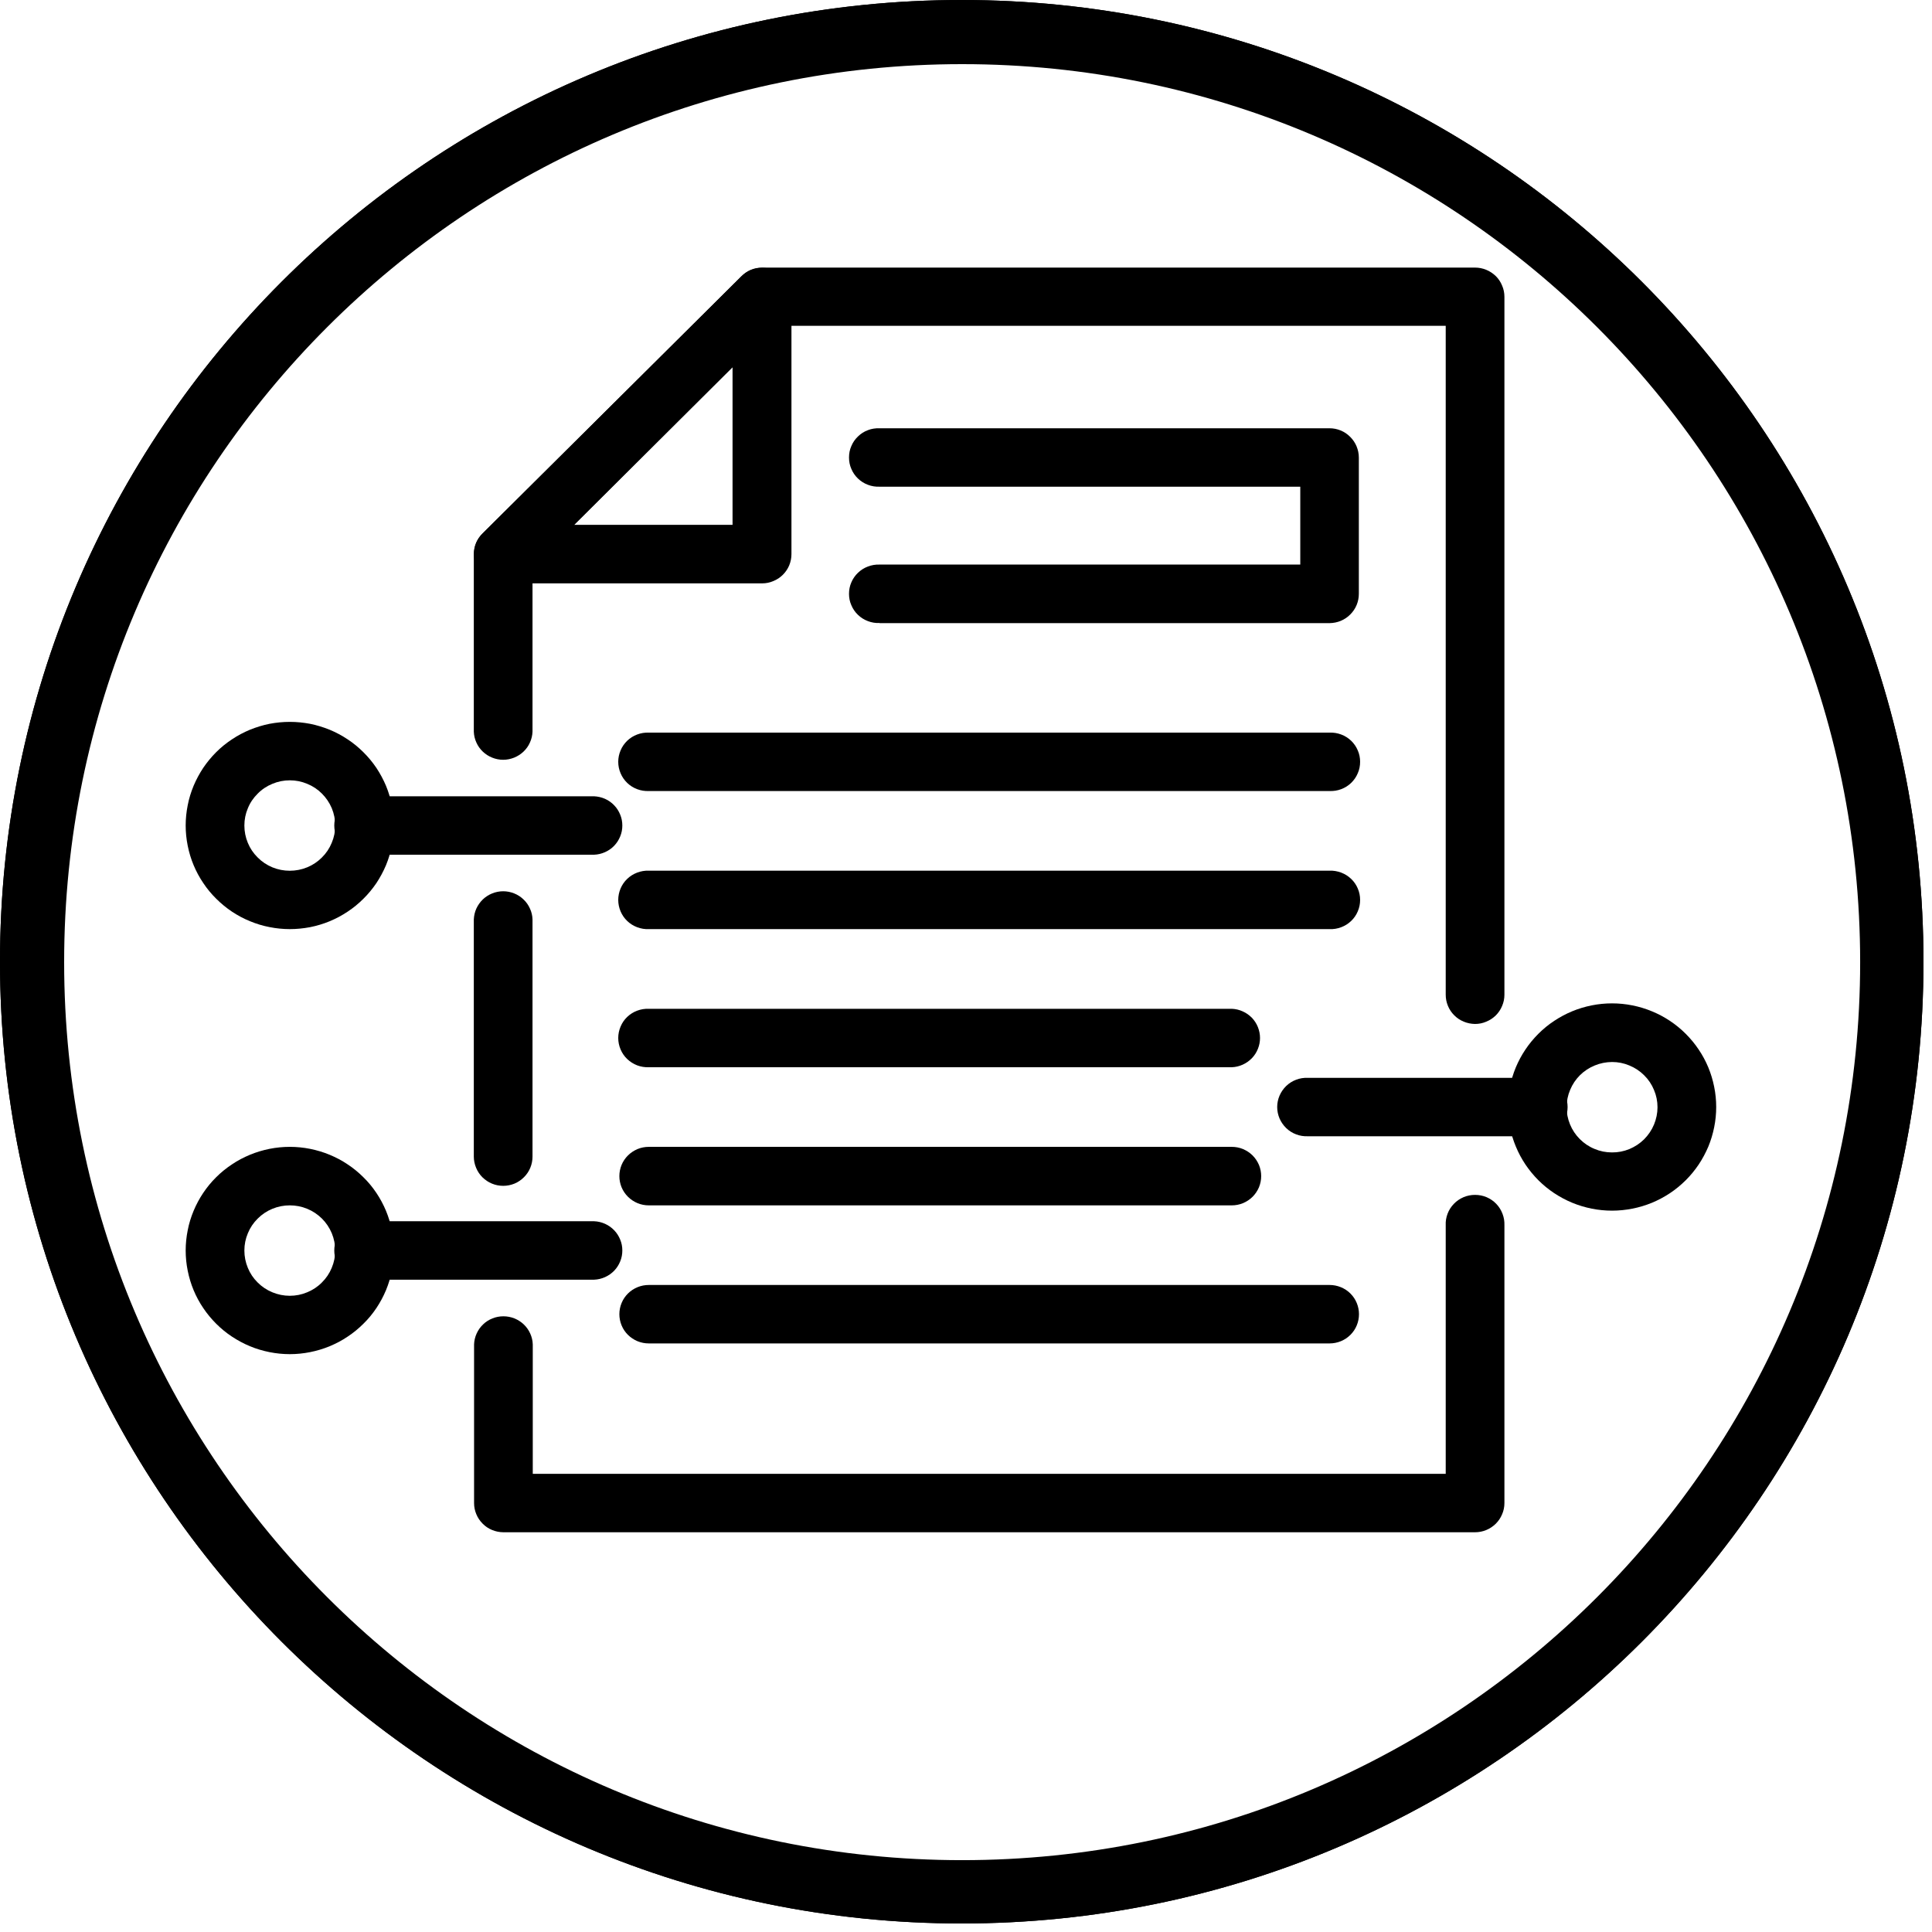
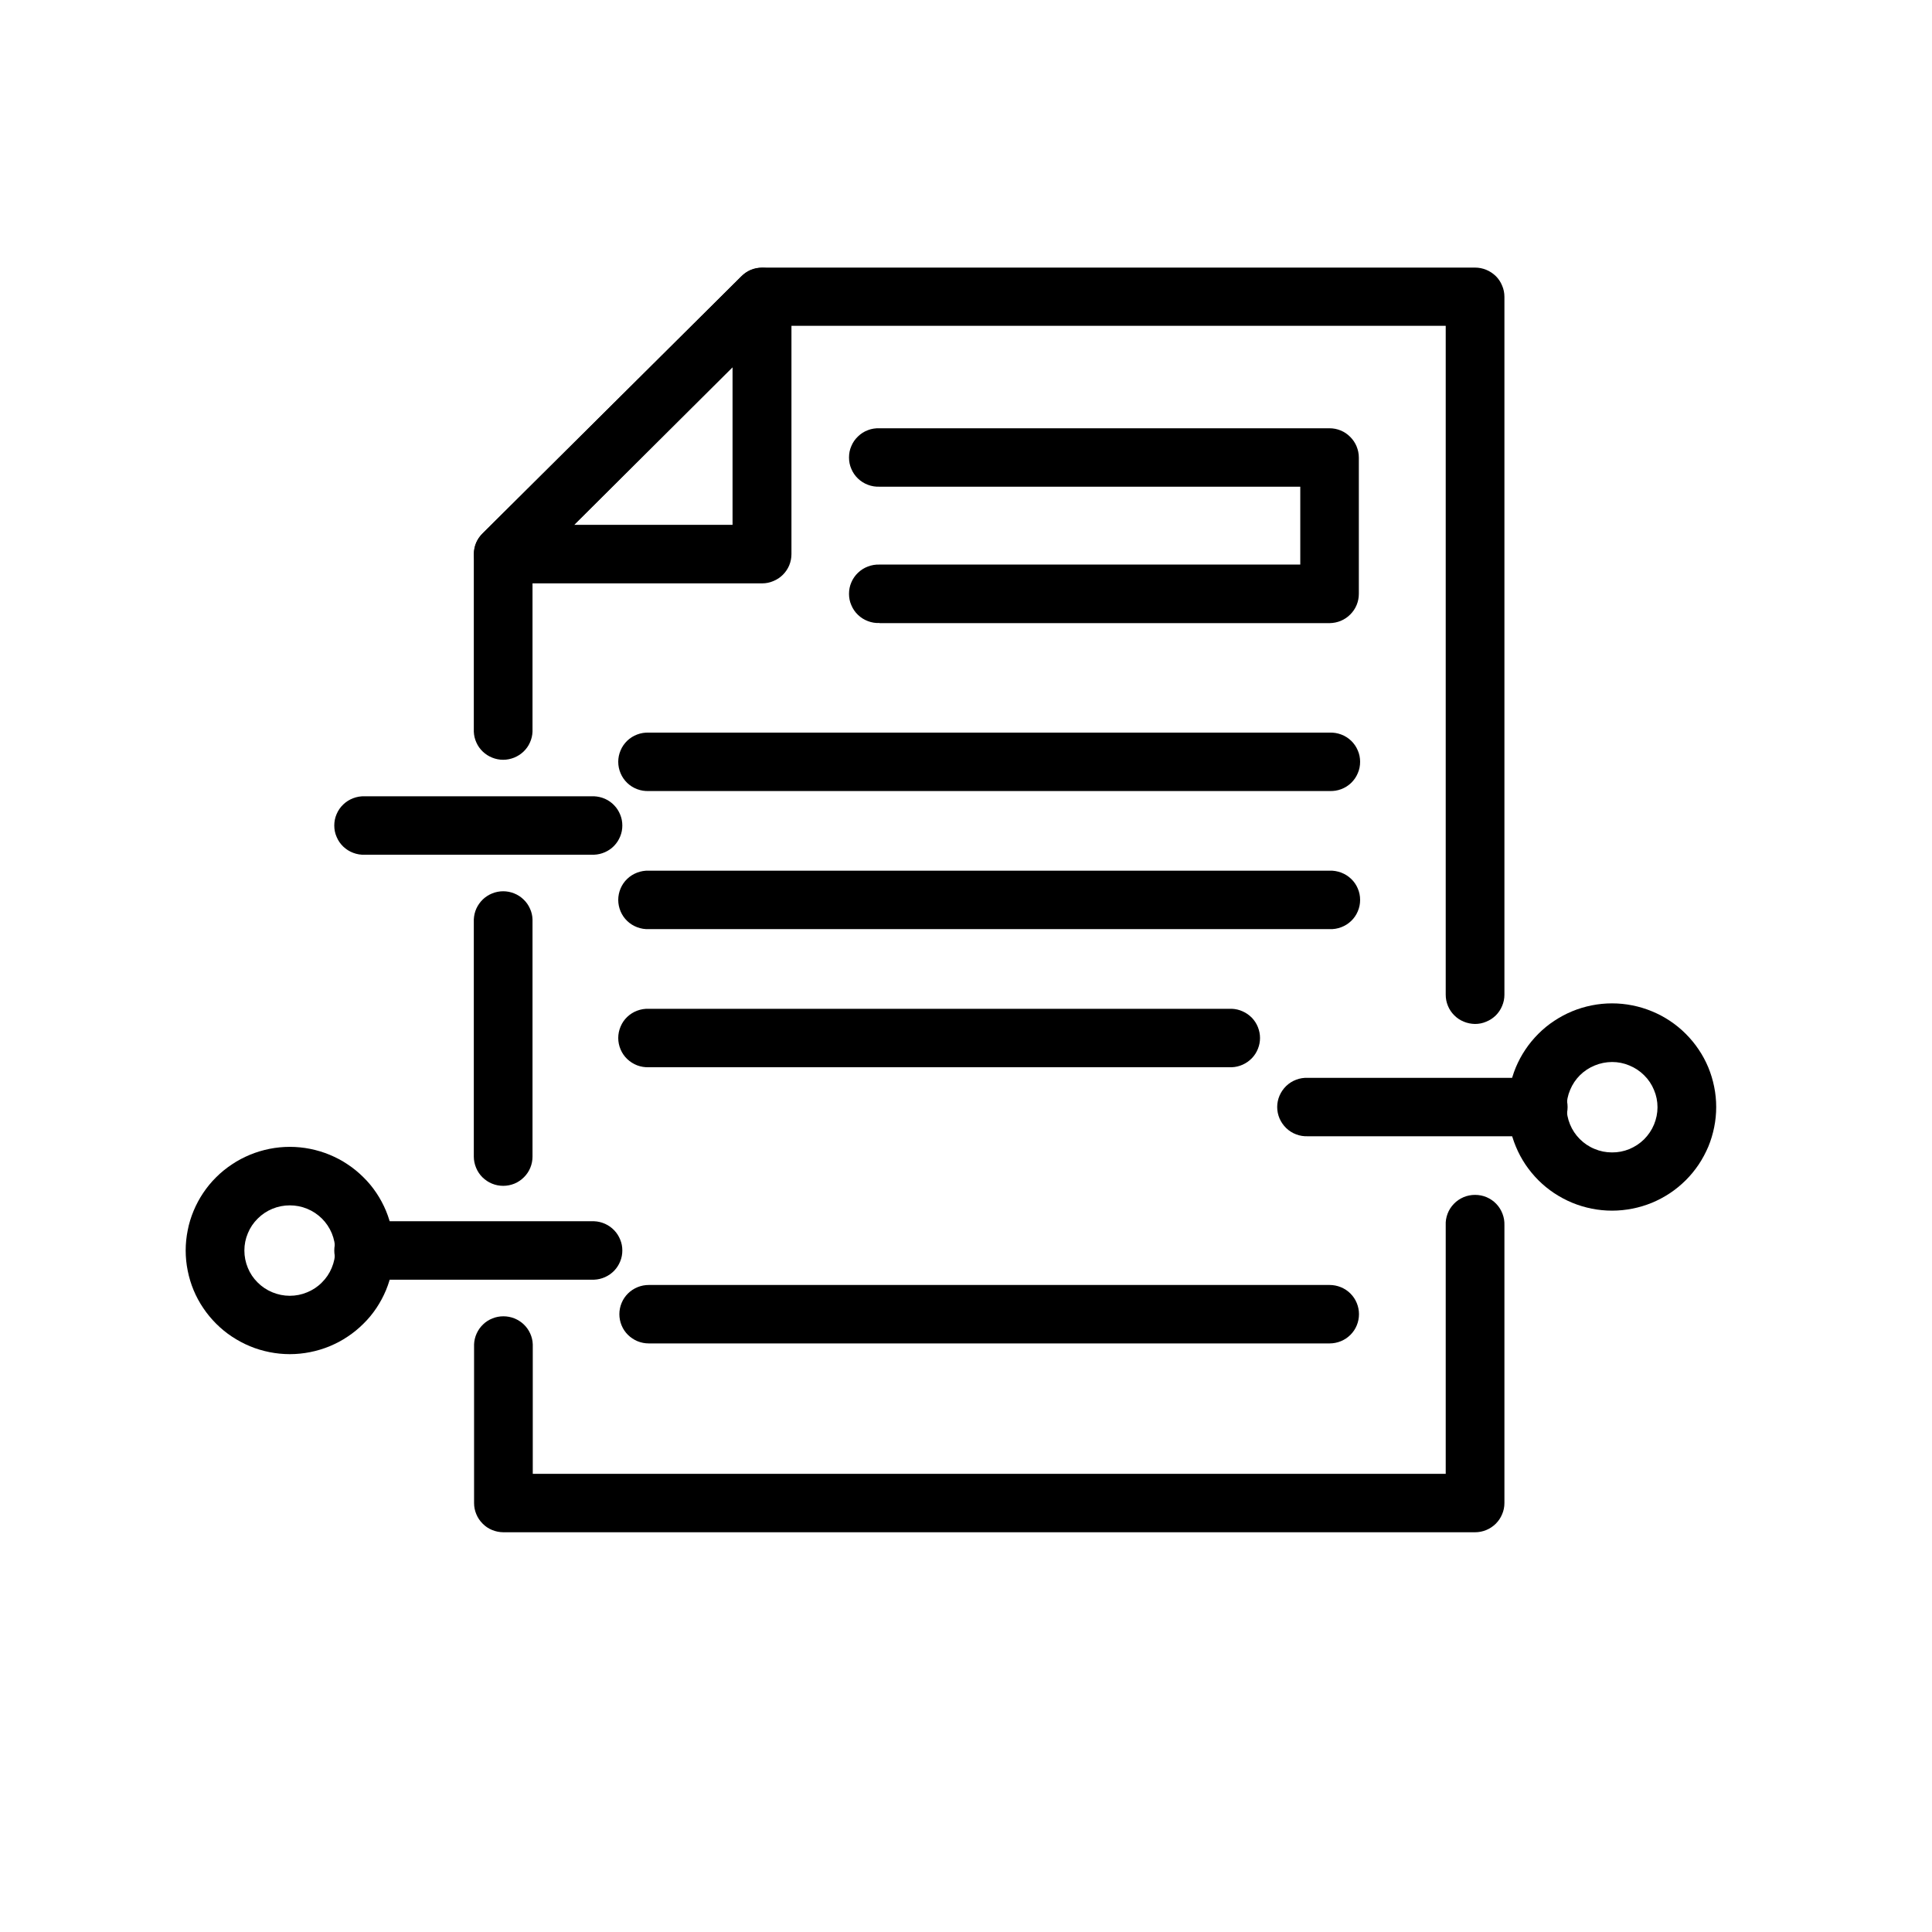
<svg xmlns="http://www.w3.org/2000/svg" width="150" viewBox="0 0 112.5 112.5" height="150" preserveAspectRatio="xMidYMid meet">
  <defs>
    <clipPath id="e33e2694cd">
      <path d="M 27 15.438 L 88 15.438 L 88 60 L 27 60 Z M 27 15.438 " clip-rule="nonzero" />
    </clipPath>
    <clipPath id="062189d779">
      <path d="M 27 69 L 88 69 L 88 89.23 L 27 89.23 Z M 27 69 " clip-rule="nonzero" />
    </clipPath>
    <clipPath id="af66df6c1a">
      <path d="M 27 15.438 L 47 15.438 L 47 34 L 27 34 Z M 27 15.438 " clip-rule="nonzero" />
    </clipPath>
    <clipPath id="c44f869072">
      <path d="M 10.812 42 L 23 42 L 23 55 L 10.812 55 Z M 10.812 42 " clip-rule="nonzero" />
    </clipPath>
    <clipPath id="92cf90a27d">
      <path d="M 10.812 66 L 23 66 L 23 79 L 10.812 79 Z M 10.812 66 " clip-rule="nonzero" />
    </clipPath>
    <clipPath id="1bd4d407b0">
-       <path d="M 0 0 L 112.004 0 L 112.004 112.004 L 0 112.004 Z M 0 0 " clip-rule="nonzero" />
-     </clipPath>
+       </clipPath>
    <clipPath id="a304b2e324">
      <path d="M 56 0 C 25.074 0 0 25.074 0 56 C 0 86.93 25.074 112.004 56 112.004 C 86.93 112.004 112.004 86.93 112.004 56 C 112.004 25.074 86.93 0 56 0 Z M 56 0 " clip-rule="nonzero" />
    </clipPath>
  </defs>
  <g clip-path="url(#e33e2694cd)">
    <path fill="#000000" d="M 85.891 59.625 C 86.117 59.625 86.336 59.582 86.543 59.492 C 86.754 59.406 86.938 59.285 87.102 59.125 C 87.262 58.965 87.383 58.781 87.469 58.574 C 87.559 58.363 87.602 58.148 87.602 57.922 L 87.602 17.285 C 87.602 17.059 87.559 16.84 87.469 16.633 C 87.383 16.422 87.262 16.238 87.102 16.078 C 86.938 15.922 86.754 15.797 86.543 15.711 C 86.336 15.625 86.117 15.582 85.891 15.582 L 44.367 15.582 C 43.898 15.59 43.496 15.758 43.168 16.094 L 28.102 31.062 C 27.766 31.391 27.594 31.793 27.59 32.266 L 27.59 42.605 C 27.598 42.824 27.648 43.035 27.738 43.234 C 27.828 43.438 27.953 43.613 28.113 43.766 C 28.273 43.918 28.453 44.035 28.66 44.117 C 28.863 44.199 29.078 44.242 29.297 44.242 C 29.52 44.242 29.73 44.199 29.938 44.117 C 30.141 44.035 30.324 43.918 30.484 43.766 C 30.645 43.613 30.77 43.438 30.859 43.234 C 30.949 43.035 31 42.824 31.008 42.605 L 31.008 32.961 L 45.059 18.973 L 84.184 18.973 L 84.184 57.922 C 84.184 58.148 84.227 58.363 84.312 58.57 C 84.398 58.781 84.523 58.965 84.684 59.125 C 84.844 59.285 85.027 59.406 85.238 59.492 C 85.445 59.578 85.664 59.621 85.891 59.625 Z M 85.891 59.625 " fill-opacity="1" fill-rule="nonzero" />
  </g>
  <path fill="#000000" d="M 29.301 69.051 C 29.527 69.051 29.746 69.008 29.957 68.922 C 30.164 68.836 30.348 68.711 30.508 68.551 C 30.668 68.395 30.793 68.207 30.879 68 C 30.965 67.793 31.008 67.574 31.008 67.348 L 31.008 53.535 C 31 53.316 30.953 53.105 30.859 52.906 C 30.77 52.703 30.645 52.527 30.484 52.375 C 30.328 52.223 30.145 52.105 29.941 52.023 C 29.734 51.941 29.523 51.898 29.301 51.898 C 29.078 51.898 28.867 51.941 28.66 52.023 C 28.457 52.105 28.273 52.223 28.113 52.375 C 27.957 52.527 27.832 52.703 27.738 52.906 C 27.648 53.105 27.602 53.316 27.59 53.535 L 27.59 67.348 C 27.59 67.574 27.637 67.793 27.723 68 C 27.809 68.211 27.934 68.395 28.094 68.555 C 28.254 68.711 28.438 68.836 28.648 68.922 C 28.855 69.008 29.074 69.051 29.301 69.051 Z M 29.301 69.051 " fill-opacity="1" fill-rule="nonzero" />
  <g clip-path="url(#062189d779)">
    <path fill="#000000" d="M 29.301 89.223 L 85.891 89.223 C 86.117 89.223 86.336 89.18 86.543 89.094 C 86.754 89.008 86.938 88.883 87.102 88.723 C 87.262 88.562 87.383 88.379 87.469 88.172 C 87.559 87.965 87.602 87.746 87.602 87.52 L 87.602 71.344 C 87.609 71.113 87.574 70.891 87.488 70.672 C 87.406 70.457 87.285 70.266 87.125 70.098 C 86.965 69.93 86.777 69.805 86.562 69.711 C 86.348 69.621 86.125 69.578 85.891 69.578 C 85.66 69.578 85.438 69.621 85.223 69.711 C 85.008 69.805 84.82 69.93 84.66 70.098 C 84.496 70.266 84.375 70.457 84.293 70.672 C 84.211 70.891 84.172 71.113 84.184 71.344 L 84.184 85.82 L 31.023 85.82 L 31.023 78.285 C 31.016 78.062 30.965 77.852 30.875 77.652 C 30.785 77.453 30.66 77.273 30.5 77.121 C 30.34 76.969 30.156 76.852 29.953 76.77 C 29.746 76.688 29.535 76.648 29.312 76.648 C 29.094 76.648 28.879 76.688 28.676 76.77 C 28.469 76.852 28.285 76.969 28.129 77.121 C 27.969 77.273 27.844 77.453 27.754 77.652 C 27.664 77.852 27.613 78.062 27.605 78.285 L 27.605 87.52 C 27.605 87.746 27.648 87.961 27.734 88.168 C 27.82 88.375 27.941 88.559 28.102 88.719 C 28.258 88.879 28.441 89.004 28.652 89.09 C 28.859 89.176 29.074 89.219 29.301 89.223 Z M 29.301 89.223 " fill-opacity="1" fill-rule="nonzero" />
  </g>
  <g clip-path="url(#af66df6c1a)">
    <path fill="#000000" d="M 27.734 32.918 C 27.602 32.598 27.566 32.273 27.633 31.934 C 27.703 31.598 27.859 31.305 28.102 31.062 L 43.168 16.094 C 43.414 15.852 43.707 15.695 44.043 15.629 C 44.383 15.562 44.711 15.594 45.031 15.727 C 45.352 15.859 45.605 16.066 45.797 16.352 C 45.992 16.637 46.086 16.953 46.086 17.297 L 46.086 32.266 C 46.086 32.492 46.043 32.707 45.957 32.918 C 45.871 33.125 45.746 33.309 45.586 33.469 C 45.426 33.629 45.242 33.75 45.031 33.836 C 44.824 33.926 44.605 33.969 44.379 33.969 L 29.301 33.969 C 28.957 33.965 28.645 33.871 28.359 33.68 C 28.074 33.488 27.863 33.234 27.734 32.918 Z M 42.656 21.387 L 33.438 30.562 L 42.656 30.562 Z M 42.656 21.387 " fill-opacity="1" fill-rule="nonzero" />
  </g>
  <path fill="#000000" d="M 51.215 36.285 L 77.422 36.285 C 77.648 36.281 77.867 36.238 78.074 36.152 C 78.285 36.062 78.469 35.941 78.625 35.781 C 78.785 35.621 78.91 35.438 78.996 35.23 C 79.082 35.02 79.125 34.805 79.125 34.578 L 79.125 26.641 C 79.125 26.414 79.078 26.199 78.992 25.988 C 78.906 25.781 78.781 25.598 78.621 25.438 C 78.461 25.277 78.277 25.152 78.066 25.066 C 77.859 24.98 77.641 24.938 77.414 24.938 L 51.215 24.938 C 50.98 24.93 50.754 24.965 50.539 25.047 C 50.32 25.129 50.129 25.25 49.961 25.414 C 49.793 25.574 49.664 25.758 49.574 25.973 C 49.48 26.184 49.438 26.406 49.438 26.641 C 49.438 26.871 49.48 27.094 49.574 27.305 C 49.664 27.52 49.793 27.707 49.961 27.867 C 50.129 28.027 50.32 28.148 50.539 28.23 C 50.754 28.312 50.98 28.348 51.215 28.34 L 75.715 28.34 L 75.715 32.875 L 51.215 32.875 C 50.98 32.867 50.754 32.906 50.539 32.988 C 50.32 33.07 50.129 33.191 49.961 33.352 C 49.793 33.512 49.664 33.699 49.574 33.91 C 49.48 34.125 49.438 34.348 49.438 34.578 C 49.438 34.809 49.48 35.031 49.574 35.242 C 49.664 35.457 49.793 35.645 49.961 35.805 C 50.129 35.965 50.32 36.086 50.539 36.168 C 50.754 36.25 50.98 36.289 51.215 36.277 Z M 51.215 36.285 " fill-opacity="1" fill-rule="nonzero" />
  <path fill="#000000" d="M 37.777 46.062 L 77.422 46.062 C 77.656 46.07 77.879 46.035 78.098 45.953 C 78.316 45.871 78.508 45.75 78.676 45.59 C 78.844 45.426 78.973 45.242 79.062 45.027 C 79.156 44.816 79.199 44.594 79.199 44.359 C 79.199 44.129 79.156 43.906 79.062 43.695 C 78.973 43.48 78.844 43.297 78.676 43.133 C 78.508 42.973 78.316 42.852 78.098 42.77 C 77.879 42.688 77.656 42.652 77.422 42.66 L 37.777 42.66 C 37.543 42.652 37.32 42.688 37.102 42.77 C 36.883 42.852 36.691 42.973 36.523 43.133 C 36.355 43.297 36.227 43.48 36.137 43.695 C 36.047 43.906 36 44.129 36 44.359 C 36 44.594 36.047 44.816 36.137 45.027 C 36.227 45.242 36.355 45.426 36.523 45.59 C 36.691 45.75 36.883 45.871 37.102 45.953 C 37.32 46.035 37.543 46.07 37.777 46.062 Z M 37.777 46.062 " fill-opacity="1" fill-rule="nonzero" />
  <path fill="#000000" d="M 37.777 54.102 L 77.422 54.102 C 77.656 54.113 77.879 54.074 78.098 53.992 C 78.316 53.91 78.508 53.789 78.676 53.629 C 78.844 53.469 78.973 53.281 79.062 53.07 C 79.156 52.855 79.199 52.633 79.199 52.402 C 79.199 52.172 79.156 51.949 79.062 51.734 C 78.973 51.523 78.844 51.336 78.676 51.176 C 78.508 51.016 78.316 50.895 78.098 50.812 C 77.879 50.73 77.656 50.691 77.422 50.699 L 37.777 50.699 C 37.543 50.691 37.32 50.73 37.102 50.812 C 36.883 50.895 36.691 51.016 36.523 51.176 C 36.355 51.336 36.227 51.523 36.137 51.734 C 36.047 51.949 36 52.172 36 52.402 C 36 52.633 36.047 52.855 36.137 53.07 C 36.227 53.281 36.355 53.469 36.523 53.629 C 36.691 53.789 36.883 53.91 37.102 53.992 C 37.32 54.074 37.543 54.113 37.777 54.102 Z M 37.777 54.102 " fill-opacity="1" fill-rule="nonzero" />
  <path fill="#000000" d="M 37.777 62.145 L 71.727 62.145 C 71.949 62.137 72.16 62.086 72.359 61.996 C 72.562 61.906 72.738 61.781 72.895 61.621 C 73.047 61.465 73.164 61.281 73.246 61.078 C 73.328 60.875 73.371 60.664 73.371 60.441 C 73.371 60.223 73.328 60.012 73.246 59.805 C 73.164 59.602 73.047 59.422 72.895 59.262 C 72.738 59.105 72.562 58.98 72.359 58.891 C 72.16 58.801 71.949 58.75 71.727 58.742 L 37.777 58.742 C 37.543 58.734 37.32 58.77 37.102 58.852 C 36.883 58.934 36.691 59.055 36.523 59.215 C 36.355 59.375 36.227 59.562 36.137 59.777 C 36.047 59.988 36 60.211 36 60.441 C 36 60.676 36.047 60.895 36.137 61.109 C 36.227 61.32 36.355 61.508 36.523 61.668 C 36.691 61.828 36.883 61.949 37.102 62.035 C 37.32 62.117 37.543 62.152 37.777 62.145 Z M 37.777 62.145 " fill-opacity="1" fill-rule="nonzero" />
-   <path fill="#000000" d="M 37.777 70.188 L 71.727 70.188 C 71.953 70.188 72.172 70.145 72.383 70.059 C 72.59 69.969 72.777 69.848 72.938 69.688 C 73.098 69.527 73.219 69.344 73.309 69.137 C 73.395 68.926 73.438 68.711 73.438 68.484 C 73.438 68.258 73.395 68.043 73.309 67.832 C 73.219 67.625 73.098 67.441 72.938 67.281 C 72.777 67.121 72.59 67 72.383 66.91 C 72.172 66.824 71.953 66.781 71.727 66.781 L 37.777 66.781 C 37.551 66.781 37.332 66.824 37.121 66.91 C 36.914 67 36.727 67.121 36.566 67.281 C 36.406 67.441 36.281 67.625 36.195 67.832 C 36.109 68.043 36.066 68.258 36.066 68.484 C 36.066 68.711 36.109 68.926 36.195 69.137 C 36.281 69.344 36.406 69.527 36.566 69.688 C 36.727 69.848 36.914 69.969 37.121 70.059 C 37.332 70.145 37.551 70.188 37.777 70.188 Z M 37.777 70.188 " fill-opacity="1" fill-rule="nonzero" />
  <path fill="#000000" d="M 37.777 78.227 L 77.422 78.227 C 77.648 78.227 77.867 78.184 78.078 78.098 C 78.289 78.012 78.473 77.887 78.633 77.73 C 78.793 77.57 78.918 77.387 79.004 77.176 C 79.09 76.969 79.133 76.75 79.133 76.523 C 79.133 76.301 79.09 76.082 79.004 75.875 C 78.918 75.664 78.793 75.48 78.633 75.32 C 78.473 75.16 78.289 75.039 78.078 74.953 C 77.867 74.867 77.648 74.824 77.422 74.824 L 37.777 74.824 C 37.551 74.824 37.332 74.867 37.121 74.953 C 36.914 75.039 36.727 75.16 36.566 75.32 C 36.406 75.48 36.281 75.664 36.195 75.875 C 36.109 76.082 36.066 76.301 36.066 76.523 C 36.066 76.75 36.109 76.969 36.195 77.176 C 36.281 77.387 36.406 77.57 36.566 77.73 C 36.727 77.887 36.914 78.012 37.121 78.098 C 37.332 78.184 37.551 78.227 37.777 78.227 Z M 37.777 78.227 " fill-opacity="1" fill-rule="nonzero" />
  <path fill="#000000" d="M 21.227 49.77 L 34.594 49.77 C 34.816 49.762 35.027 49.711 35.23 49.621 C 35.43 49.531 35.609 49.41 35.762 49.25 C 35.914 49.09 36.031 48.91 36.113 48.707 C 36.199 48.5 36.238 48.289 36.238 48.07 C 36.238 47.852 36.199 47.637 36.113 47.434 C 36.031 47.23 35.914 47.047 35.762 46.891 C 35.609 46.73 35.43 46.605 35.23 46.516 C 35.027 46.426 34.816 46.379 34.594 46.367 L 21.242 46.367 C 21.008 46.359 20.781 46.398 20.566 46.48 C 20.348 46.562 20.156 46.684 19.988 46.844 C 19.82 47.004 19.691 47.191 19.602 47.402 C 19.508 47.617 19.465 47.84 19.465 48.07 C 19.465 48.301 19.508 48.523 19.602 48.734 C 19.691 48.949 19.82 49.137 19.988 49.297 C 20.156 49.457 20.348 49.578 20.566 49.66 C 20.781 49.742 21.008 49.781 21.242 49.77 Z M 21.227 49.77 " fill-opacity="1" fill-rule="nonzero" />
  <g clip-path="url(#c44f869072)">
-     <path fill="#000000" d="M 10.812 48.07 C 10.812 47.672 10.852 47.281 10.93 46.891 C 11.004 46.504 11.121 46.125 11.273 45.758 C 11.426 45.395 11.613 45.047 11.832 44.715 C 12.055 44.387 12.305 44.082 12.586 43.801 C 12.867 43.52 13.176 43.27 13.508 43.051 C 13.836 42.832 14.188 42.645 14.555 42.492 C 14.922 42.344 15.301 42.227 15.691 42.148 C 16.082 42.074 16.477 42.035 16.875 42.035 C 17.273 42.035 17.668 42.074 18.059 42.148 C 18.449 42.227 18.828 42.344 19.195 42.492 C 19.562 42.645 19.914 42.832 20.242 43.051 C 20.574 43.27 20.879 43.52 21.16 43.801 C 21.445 44.082 21.695 44.387 21.918 44.715 C 22.137 45.047 22.324 45.395 22.477 45.758 C 22.629 46.125 22.742 46.504 22.82 46.891 C 22.898 47.281 22.938 47.672 22.938 48.07 C 22.938 48.465 22.898 48.855 22.82 49.246 C 22.742 49.633 22.629 50.012 22.477 50.379 C 22.324 50.742 22.137 51.09 21.918 51.422 C 21.695 51.75 21.445 52.055 21.16 52.336 C 20.879 52.617 20.574 52.867 20.242 53.086 C 19.914 53.305 19.562 53.492 19.195 53.645 C 18.828 53.797 18.449 53.91 18.059 53.988 C 17.668 54.062 17.273 54.102 16.875 54.102 C 16.477 54.102 16.082 54.062 15.691 53.984 C 15.301 53.91 14.922 53.793 14.555 53.641 C 14.188 53.492 13.84 53.305 13.508 53.086 C 13.176 52.863 12.871 52.613 12.59 52.332 C 12.309 52.055 12.055 51.75 11.836 51.418 C 11.613 51.09 11.426 50.742 11.273 50.375 C 11.121 50.012 11.008 49.633 10.93 49.246 C 10.852 48.855 10.812 48.465 10.812 48.07 Z M 14.23 48.07 C 14.23 48.418 14.297 48.754 14.43 49.078 C 14.562 49.398 14.754 49.684 15.004 49.93 C 15.25 50.18 15.535 50.367 15.859 50.504 C 16.184 50.637 16.523 50.703 16.871 50.703 C 17.223 50.703 17.562 50.637 17.887 50.504 C 18.211 50.371 18.496 50.18 18.742 49.934 C 18.992 49.688 19.184 49.402 19.316 49.078 C 19.453 48.758 19.52 48.422 19.52 48.07 C 19.52 47.723 19.453 47.387 19.32 47.062 C 19.184 46.742 18.992 46.457 18.746 46.211 C 18.496 45.961 18.211 45.773 17.887 45.641 C 17.562 45.504 17.227 45.438 16.875 45.438 C 16.523 45.438 16.188 45.504 15.863 45.641 C 15.539 45.773 15.254 45.961 15.008 46.211 C 14.758 46.457 14.566 46.738 14.434 47.062 C 14.297 47.383 14.23 47.719 14.23 48.07 Z M 14.23 48.07 " fill-opacity="1" fill-rule="nonzero" />
-   </g>
+     </g>
  <path fill="#000000" d="M 21.227 74.516 L 34.594 74.516 C 34.816 74.508 35.027 74.457 35.23 74.367 C 35.43 74.277 35.609 74.152 35.762 73.996 C 35.914 73.836 36.031 73.656 36.113 73.453 C 36.199 73.246 36.238 73.035 36.238 72.816 C 36.238 72.594 36.199 72.383 36.113 72.18 C 36.031 71.977 35.914 71.793 35.762 71.637 C 35.609 71.477 35.43 71.352 35.23 71.262 C 35.027 71.172 34.816 71.121 34.594 71.113 L 21.242 71.113 C 21.008 71.105 20.781 71.141 20.566 71.223 C 20.348 71.309 20.156 71.43 19.988 71.59 C 19.82 71.75 19.691 71.938 19.602 72.148 C 19.508 72.363 19.465 72.582 19.465 72.816 C 19.465 73.047 19.508 73.27 19.602 73.48 C 19.691 73.695 19.82 73.883 19.988 74.043 C 20.156 74.203 20.348 74.324 20.566 74.406 C 20.781 74.488 21.008 74.523 21.242 74.516 Z M 21.227 74.516 " fill-opacity="1" fill-rule="nonzero" />
  <g clip-path="url(#92cf90a27d)">
    <path fill="#000000" d="M 10.812 72.816 C 10.812 72.422 10.852 72.027 10.93 71.641 C 11.004 71.25 11.121 70.875 11.273 70.508 C 11.426 70.141 11.613 69.793 11.832 69.465 C 12.055 69.133 12.305 68.828 12.586 68.551 C 12.867 68.27 13.176 68.02 13.508 67.801 C 13.836 67.578 14.188 67.395 14.555 67.242 C 14.922 67.09 15.301 66.977 15.691 66.898 C 16.082 66.82 16.477 66.781 16.875 66.781 C 17.273 66.781 17.668 66.82 18.059 66.898 C 18.449 66.977 18.828 67.09 19.195 67.242 C 19.562 67.395 19.914 67.578 20.242 67.801 C 20.574 68.02 20.879 68.27 21.16 68.551 C 21.445 68.828 21.695 69.133 21.918 69.465 C 22.137 69.793 22.324 70.141 22.477 70.508 C 22.629 70.875 22.742 71.25 22.82 71.641 C 22.898 72.027 22.938 72.422 22.938 72.816 C 22.938 73.211 22.898 73.605 22.82 73.992 C 22.742 74.383 22.629 74.758 22.477 75.125 C 22.324 75.492 22.137 75.84 21.918 76.168 C 21.695 76.5 21.445 76.805 21.16 77.082 C 20.879 77.363 20.574 77.613 20.242 77.832 C 19.914 78.055 19.562 78.238 19.195 78.391 C 18.828 78.543 18.449 78.656 18.059 78.734 C 17.668 78.812 17.273 78.852 16.875 78.852 C 16.477 78.852 16.082 78.812 15.691 78.734 C 15.301 78.656 14.922 78.543 14.555 78.391 C 14.188 78.238 13.84 78.051 13.508 77.832 C 13.176 77.613 12.871 77.363 12.59 77.082 C 12.309 76.801 12.055 76.496 11.836 76.168 C 11.613 75.84 11.426 75.492 11.273 75.125 C 11.121 74.758 11.008 74.383 10.93 73.992 C 10.852 73.605 10.812 73.211 10.812 72.816 Z M 14.23 72.816 C 14.23 73.164 14.297 73.5 14.43 73.824 C 14.562 74.148 14.754 74.434 15.004 74.68 C 15.25 74.926 15.535 75.117 15.859 75.25 C 16.184 75.383 16.523 75.453 16.871 75.453 C 17.223 75.453 17.562 75.387 17.887 75.25 C 18.211 75.117 18.496 74.93 18.742 74.68 C 18.992 74.434 19.184 74.148 19.316 73.828 C 19.453 73.504 19.52 73.168 19.52 72.82 C 19.52 72.473 19.453 72.137 19.32 71.812 C 19.184 71.488 18.992 71.203 18.746 70.957 C 18.496 70.711 18.211 70.52 17.887 70.387 C 17.562 70.254 17.227 70.188 16.875 70.188 C 16.523 70.188 16.188 70.254 15.863 70.387 C 15.539 70.52 15.254 70.711 15.008 70.957 C 14.758 71.203 14.566 71.488 14.434 71.809 C 14.297 72.133 14.23 72.469 14.23 72.816 Z M 14.23 72.816 " fill-opacity="1" fill-rule="nonzero" />
  </g>
  <path fill="#000000" d="M 76.148 66.164 L 89.504 66.164 C 89.734 66.172 89.961 66.137 90.18 66.055 C 90.395 65.973 90.59 65.852 90.754 65.691 C 90.922 65.527 91.051 65.344 91.145 65.129 C 91.234 64.918 91.281 64.695 91.281 64.461 C 91.281 64.23 91.234 64.008 91.145 63.797 C 91.051 63.582 90.922 63.398 90.754 63.234 C 90.59 63.074 90.395 62.953 90.18 62.871 C 89.961 62.789 89.734 62.754 89.504 62.762 L 76.148 62.762 C 75.918 62.754 75.691 62.789 75.477 62.871 C 75.258 62.953 75.066 63.074 74.898 63.234 C 74.73 63.398 74.602 63.582 74.508 63.797 C 74.418 64.008 74.371 64.23 74.371 64.461 C 74.371 64.695 74.418 64.918 74.508 65.129 C 74.602 65.344 74.73 65.527 74.898 65.691 C 75.066 65.852 75.258 65.973 75.477 66.055 C 75.691 66.137 75.918 66.172 76.148 66.164 Z M 76.148 66.164 " fill-opacity="1" fill-rule="nonzero" />
  <path fill="#000000" d="M 87.805 64.465 C 87.805 64.066 87.844 63.676 87.922 63.285 C 88 62.898 88.113 62.52 88.266 62.152 C 88.418 61.789 88.605 61.441 88.828 61.109 C 89.047 60.781 89.301 60.477 89.582 60.195 C 89.863 59.914 90.168 59.664 90.5 59.445 C 90.832 59.227 91.18 59.039 91.547 58.887 C 91.914 58.734 92.297 58.621 92.684 58.543 C 93.074 58.465 93.469 58.426 93.867 58.426 C 94.266 58.426 94.66 58.465 95.051 58.543 C 95.441 58.621 95.82 58.734 96.188 58.887 C 96.559 59.039 96.906 59.223 97.238 59.445 C 97.57 59.664 97.875 59.914 98.156 60.195 C 98.438 60.477 98.691 60.781 98.91 61.109 C 99.133 61.438 99.32 61.785 99.473 62.152 C 99.625 62.52 99.738 62.895 99.816 63.285 C 99.895 63.672 99.934 64.066 99.934 64.461 C 99.934 64.859 99.895 65.25 99.816 65.641 C 99.738 66.027 99.625 66.406 99.473 66.773 C 99.316 67.137 99.133 67.484 98.91 67.816 C 98.688 68.145 98.438 68.449 98.156 68.73 C 97.875 69.008 97.566 69.262 97.238 69.48 C 96.906 69.699 96.555 69.887 96.188 70.039 C 95.82 70.188 95.441 70.305 95.051 70.379 C 94.66 70.457 94.266 70.496 93.867 70.496 C 93.469 70.496 93.074 70.457 92.684 70.379 C 92.297 70.301 91.918 70.188 91.547 70.035 C 91.18 69.883 90.832 69.695 90.5 69.477 C 90.172 69.258 89.863 69.008 89.582 68.727 C 89.301 68.445 89.051 68.141 88.828 67.812 C 88.609 67.484 88.422 67.137 88.27 66.77 C 88.117 66.406 88 66.027 87.926 65.641 C 87.848 65.254 87.809 64.859 87.805 64.465 Z M 91.223 64.465 C 91.223 64.812 91.289 65.148 91.422 65.473 C 91.555 65.797 91.746 66.082 91.992 66.328 C 92.242 66.578 92.527 66.77 92.852 66.902 C 93.176 67.039 93.512 67.105 93.863 67.105 C 94.215 67.109 94.551 67.043 94.879 66.91 C 95.203 66.773 95.488 66.586 95.738 66.34 C 95.984 66.09 96.176 65.809 96.312 65.484 C 96.445 65.16 96.516 64.824 96.516 64.477 C 96.516 64.125 96.449 63.789 96.312 63.469 C 96.18 63.145 95.988 62.859 95.738 62.613 C 95.492 62.367 95.203 62.176 94.879 62.043 C 94.555 61.906 94.219 61.84 93.867 61.84 C 93.516 61.844 93.18 61.91 92.859 62.043 C 92.535 62.176 92.25 62.363 92 62.609 C 91.754 62.855 91.562 63.141 91.43 63.461 C 91.293 63.781 91.227 64.117 91.223 64.465 Z M 91.223 64.465 " fill-opacity="1" fill-rule="nonzero" />
  <g clip-path="url(#1bd4d407b0)">
    <g clip-path="url(#a304b2e324)">
      <path stroke-linecap="butt" transform="matrix(2.635, 0, 0, 2.635, 0, 0)" fill="none" stroke-linejoin="miter" d="M 21.25 -0 C 9.515 -0 -0 9.515 -0 21.25 C -0 32.986 9.515 42.501 21.25 42.501 C 32.986 42.501 42.501 32.986 42.501 21.25 C 42.501 9.515 32.986 -0 21.25 -0 Z M 21.25 -0 " stroke="#000000" stroke-width="0.567" stroke-opacity="1" stroke-miterlimit="4" />
      <path stroke-linecap="butt" transform="matrix(0.747, 0, 0, 0.747, 0, 0)" fill="none" stroke-linejoin="miter" d="M 74.999 -0 C 33.581 -0 -0 33.581 -0 74.999 C -0 116.421 33.581 150.002 74.999 150.002 C 116.421 150.002 150.002 116.421 150.002 74.999 C 150.002 33.581 116.421 -0 74.999 -0 Z M 74.999 -0 " stroke="#000000" stroke-width="10" stroke-opacity="1" stroke-miterlimit="4" />
    </g>
  </g>
</svg>